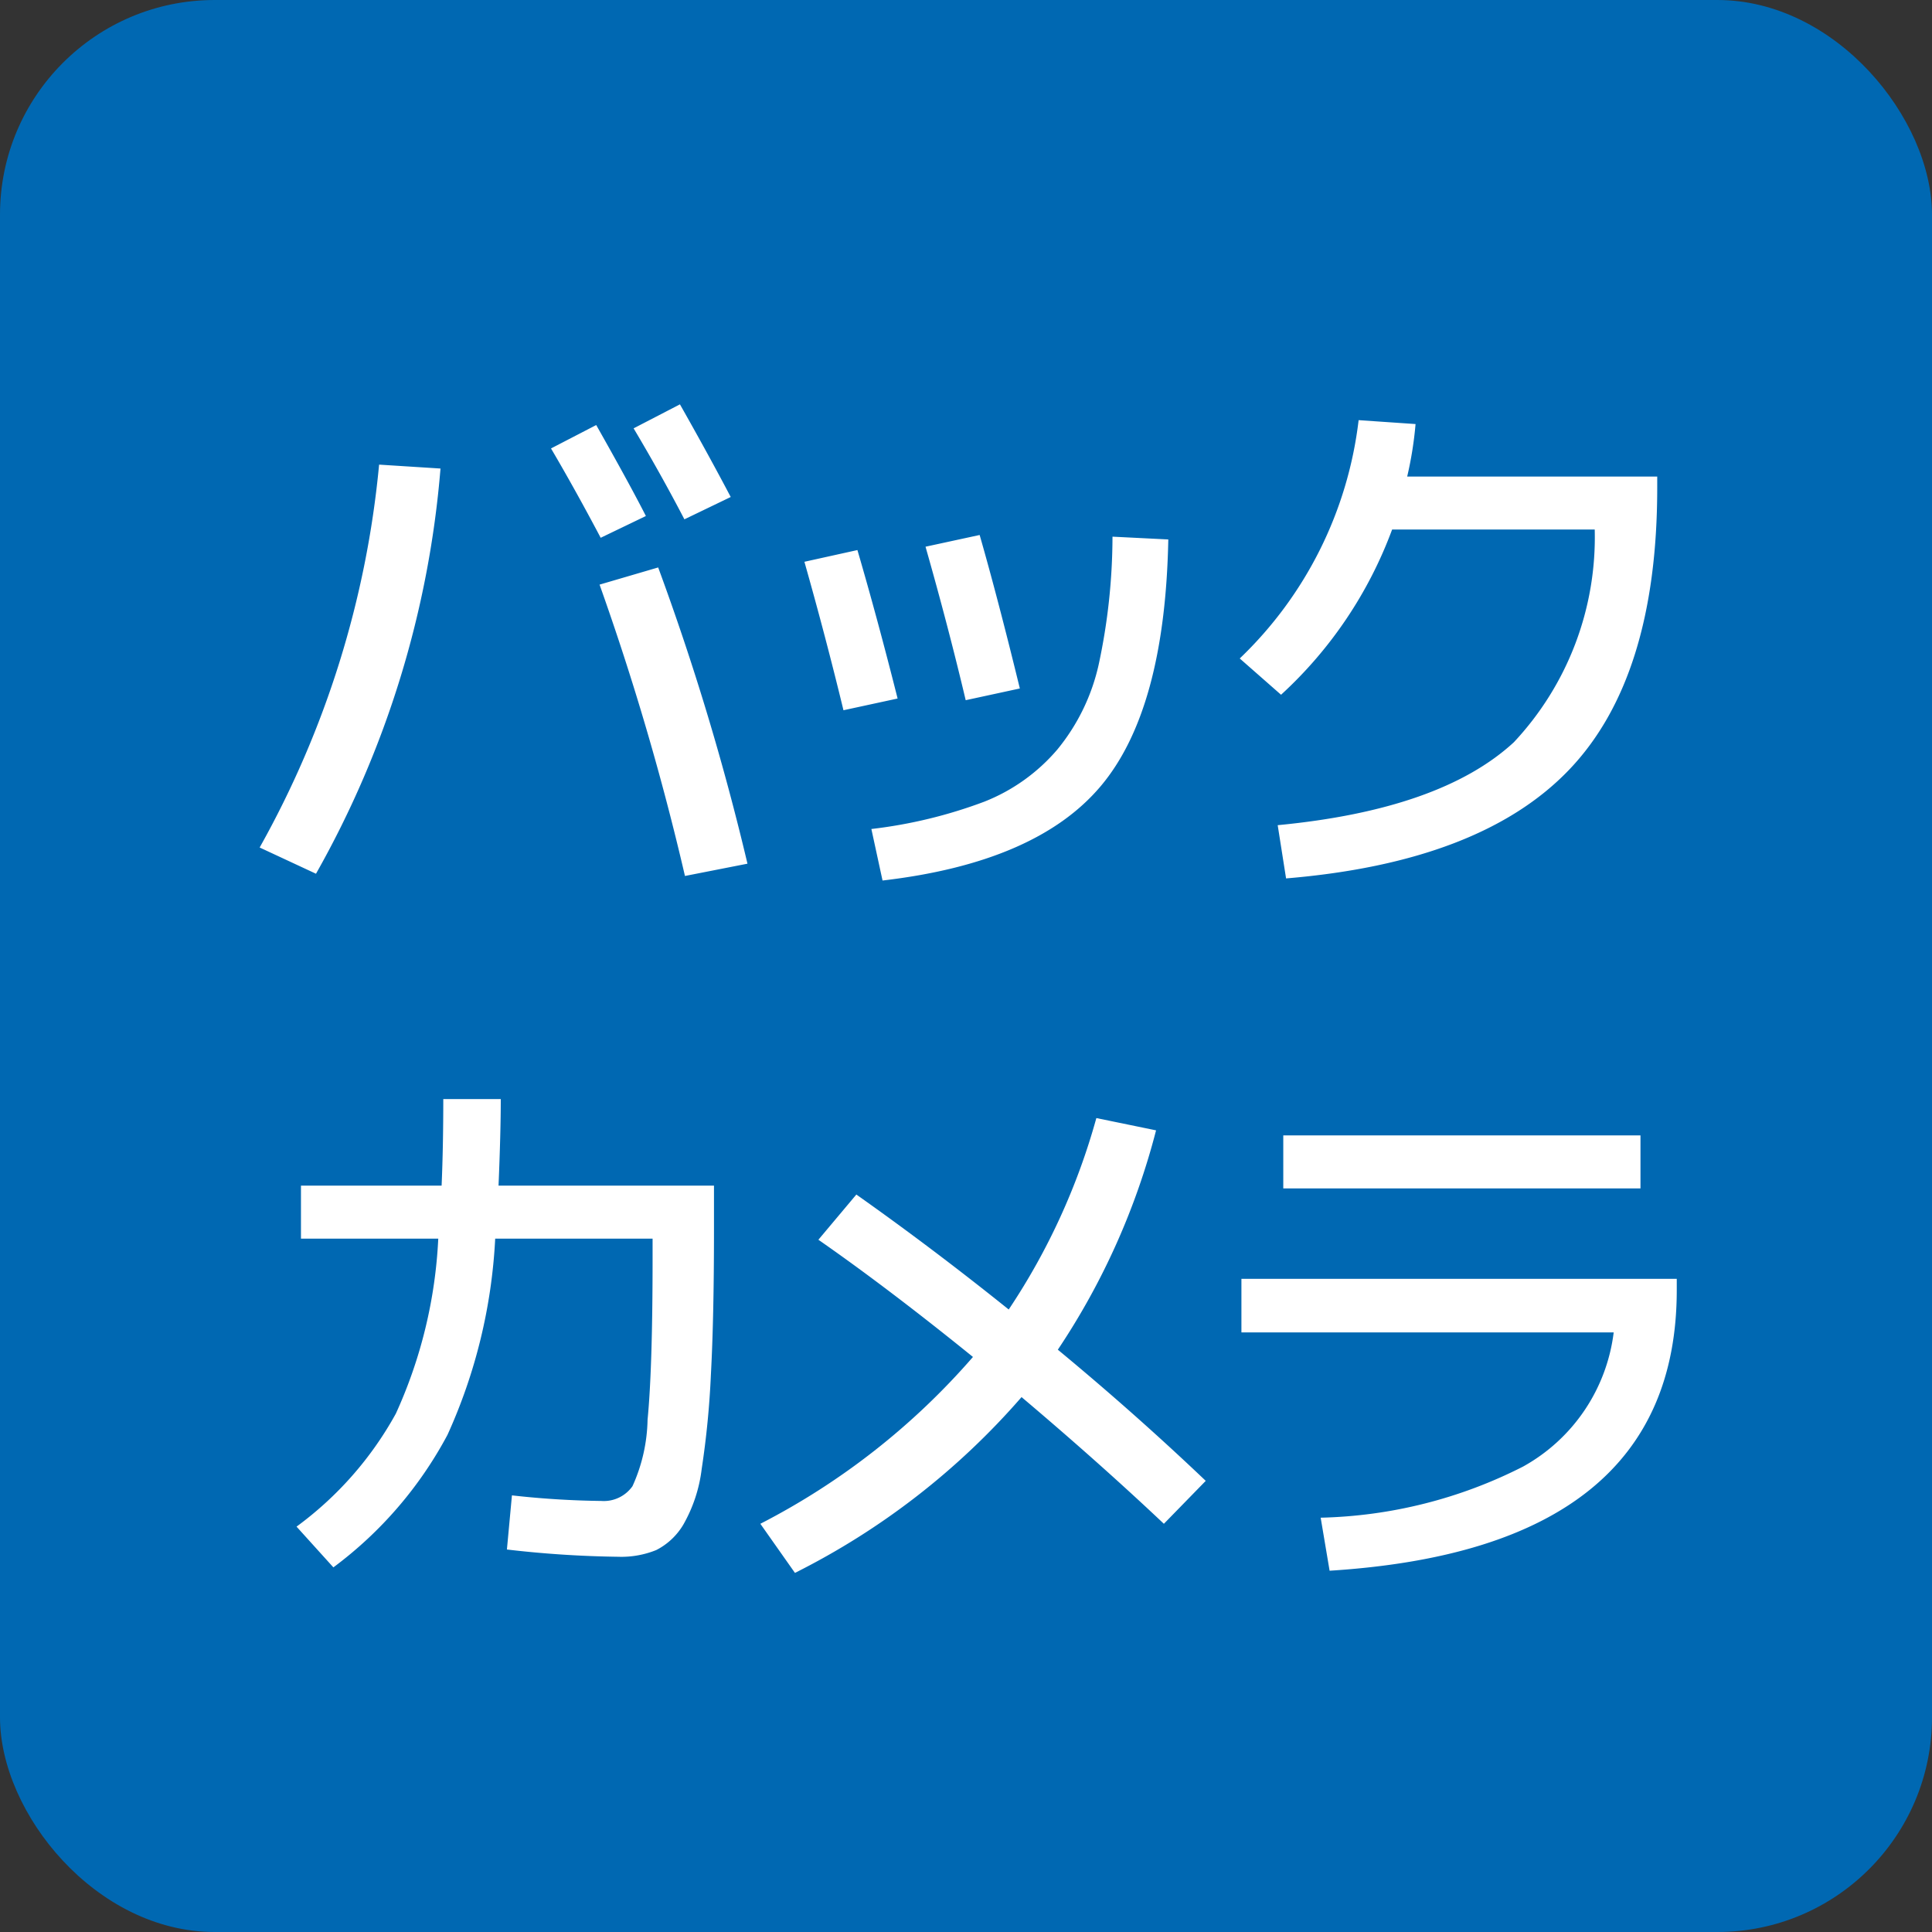
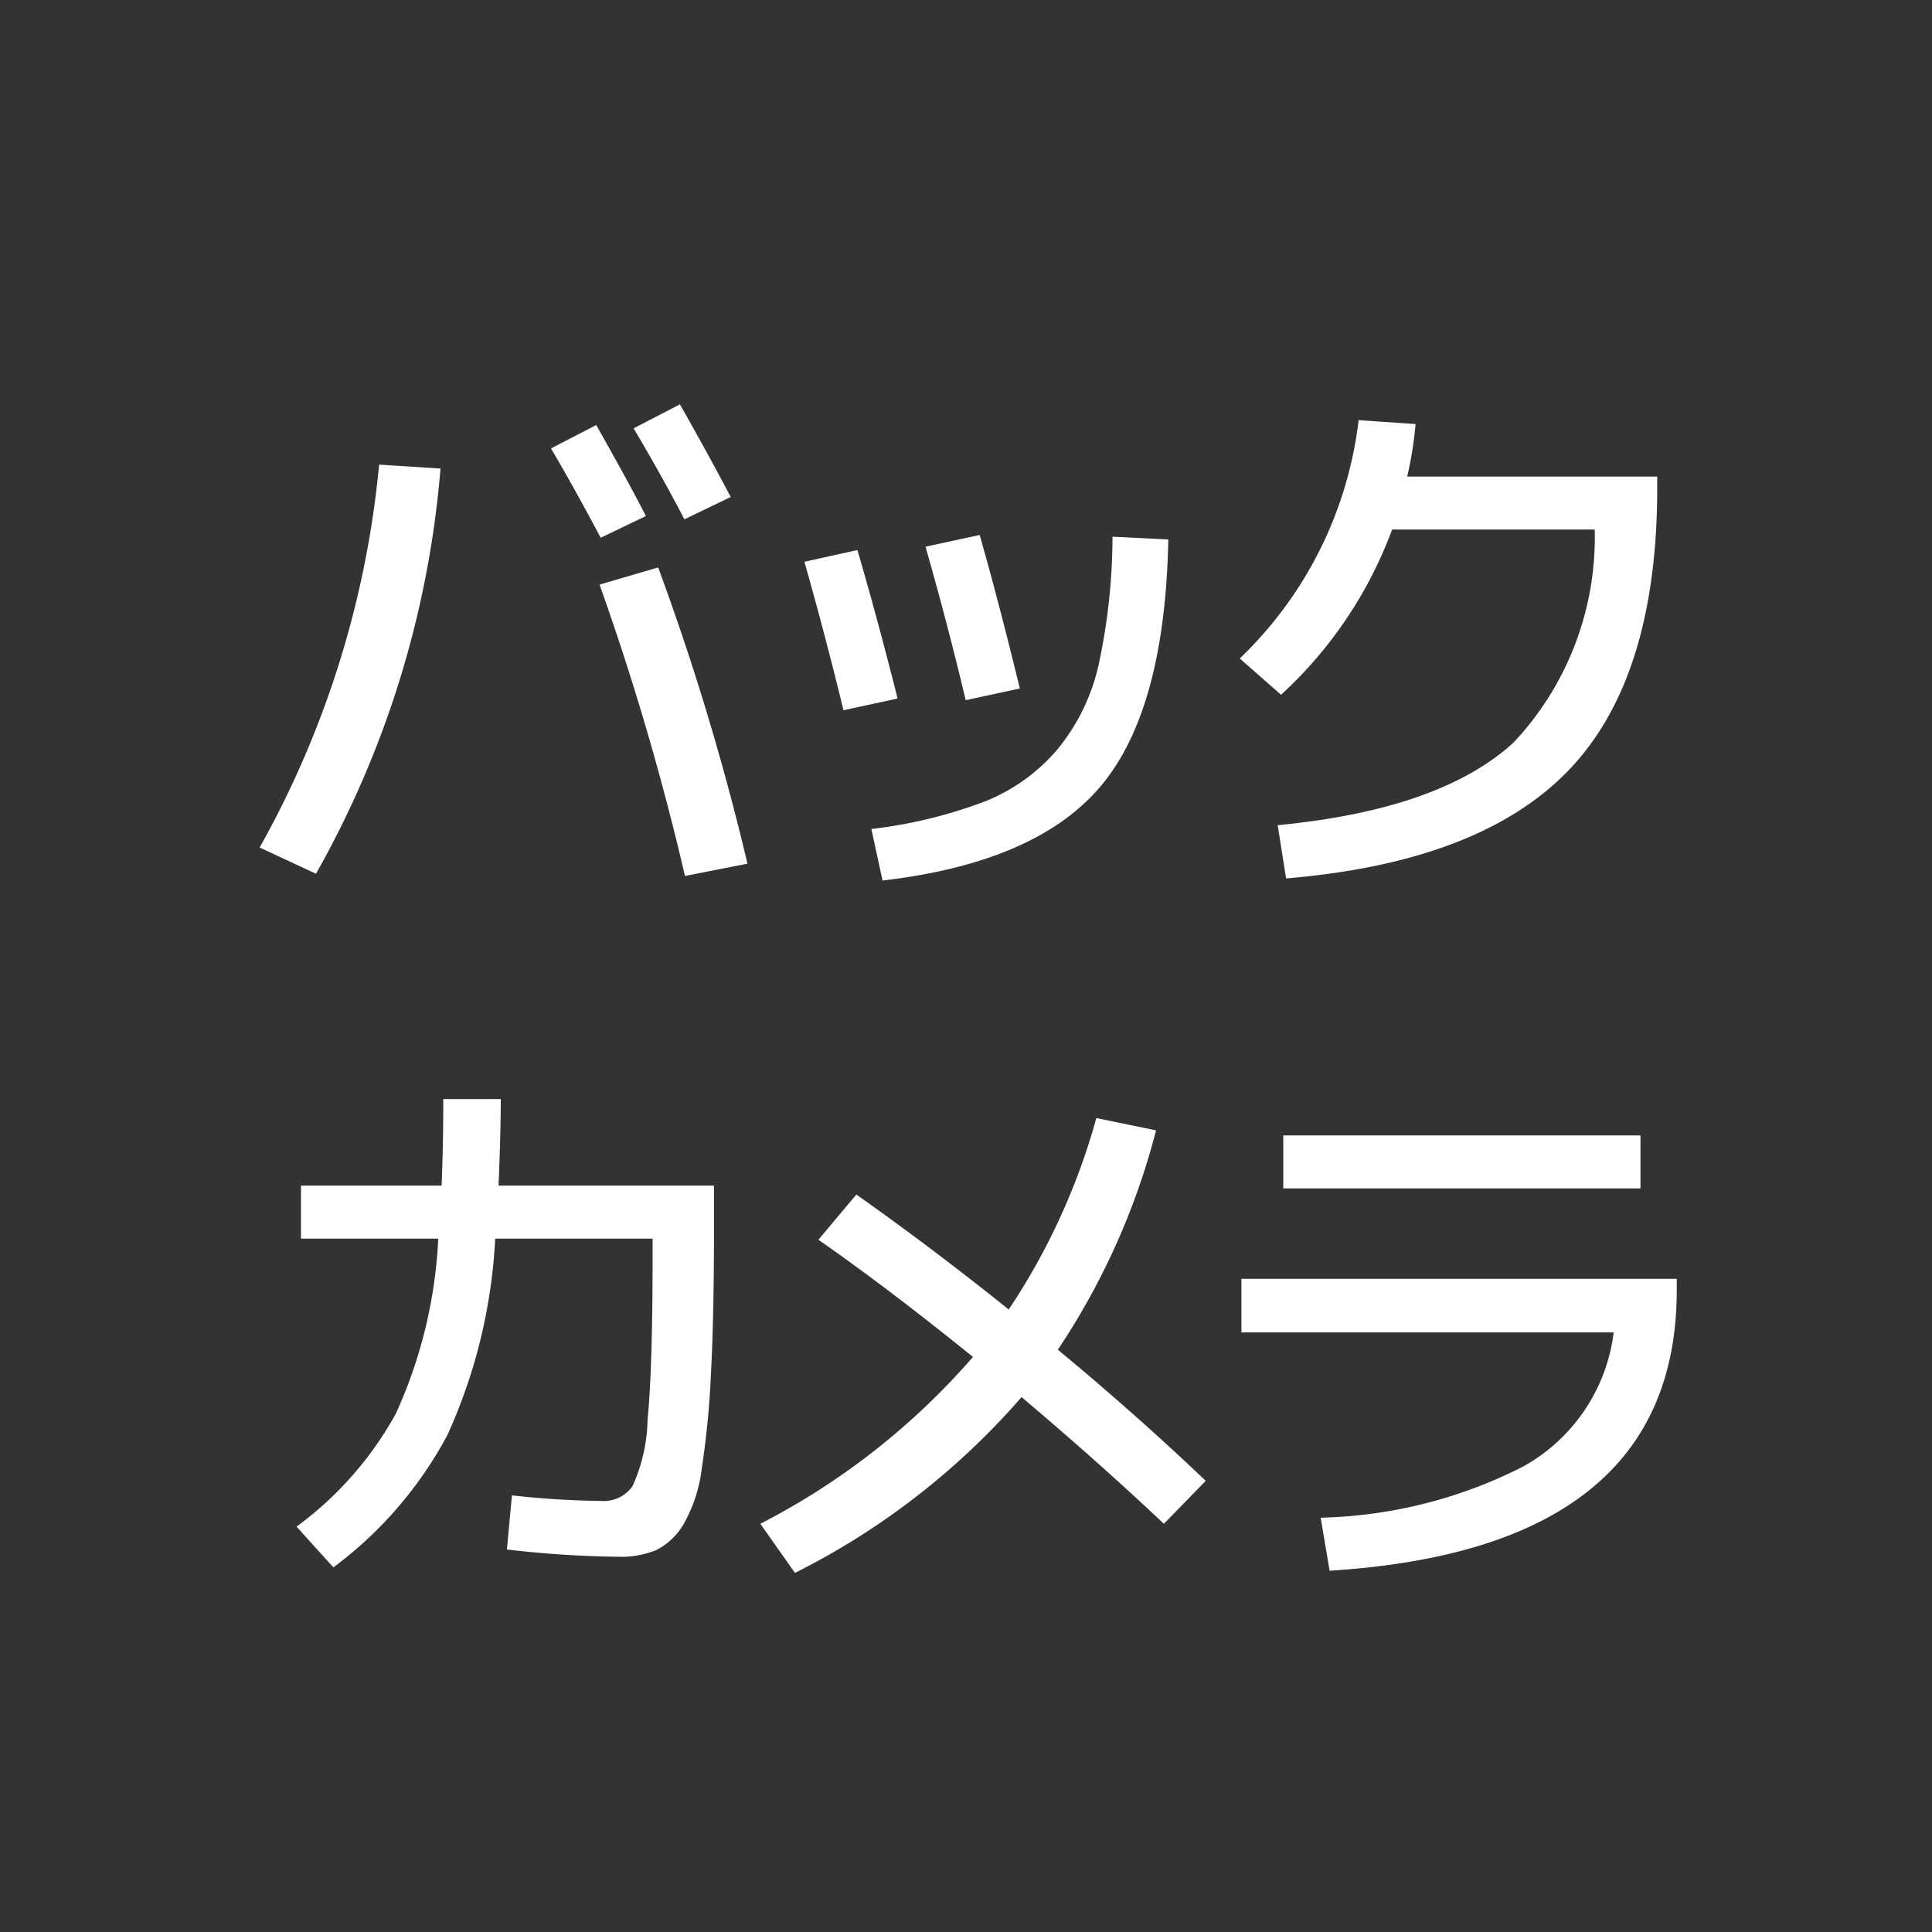
<svg xmlns="http://www.w3.org/2000/svg" id="option_03" width="45" height="45" viewBox="0 0 45 45">
  <rect x="0" y="0" width="45" height="45" fill="#333333" stroke="none" />
-   <rect id="長方形_30" data-name="長方形 30" width="45" height="45" rx="5" fill="#0068b2" />
  <path id="パス_20" data-name="パス 20" d="M9.834,4.445,10.887,3.9q.78,1.378,1.157,2.119l-1.053.507Q10.393,5.394,9.834,4.445Zm1.924-.468,1.079-.559q.663,1.17,1.183,2.158l-1.079.52Q12.4,5.056,11.758,3.977Zm-.793,3.64,1.365-.4a59.588,59.588,0,0,1,2.08,6.9l-1.456.286A62.106,62.106,0,0,0,10.965,7.617ZM5.83,4.822l1.43.091a22.963,22.963,0,0,1-2.9,9.438L3.048,13.74A22.555,22.555,0,0,0,5.83,4.822ZM22.912,6.5l1.3.065q-.078,3.978-1.58,5.753t-5.076,2.191l-.26-1.2a11.1,11.1,0,0,0,2.632-.637,4.314,4.314,0,0,0,1.7-1.215,4.741,4.741,0,0,0,.962-1.976A14.247,14.247,0,0,0,22.912,6.5Zm-7.176.585,1.235-.273q.468,1.6.936,3.458l-1.261.273Q16.23,8.826,15.736,7.084Zm2.821-.351,1.261-.273q.429,1.495.936,3.575l-1.261.273Q19.09,8.605,18.557,6.733Zm15.587-.4H29.425a9.852,9.852,0,0,1-2.587,3.848l-.962-.845a9.167,9.167,0,0,0,2.769-5.551l1.326.091A8.531,8.531,0,0,1,29.776,5.1H35.6v.26q0,4.433-2.061,6.578t-6.584,2.522L26.76,13.22q3.8-.364,5.5-1.931A6.98,6.98,0,0,0,34.144,6.33ZM7.325,19.6H8.664q0,.767-.052,2.015H13.63v1.04q0,2.041-.072,3.367a20.651,20.651,0,0,1-.214,2.191,3.442,3.442,0,0,1-.429,1.3,1.552,1.552,0,0,1-.63.591,2.173,2.173,0,0,1-.891.156,24.84,24.84,0,0,1-2.587-.169l.117-1.261a20.72,20.72,0,0,0,2.08.13.818.818,0,0,0,.728-.344,3.912,3.912,0,0,0,.351-1.547q.117-1.2.117-3.764V22.85H8.534A12.564,12.564,0,0,1,7.423,27.42a9.279,9.279,0,0,1-2.658,3.087l-.858-.949A8.114,8.114,0,0,0,6.22,26.926a11.077,11.077,0,0,0,.988-4.076H4.01V21.615H7.286Q7.325,20.7,7.325,19.6Zm12.337,6.006q-1.976-1.6-3.6-2.73l.884-1.053q1.768,1.248,3.549,2.678a15.409,15.409,0,0,0,2.041-4.459l1.391.286a16.666,16.666,0,0,1-2.288,5.109q1.807,1.495,3.445,3.055l-.975,1q-1.5-1.417-3.315-2.951a17.175,17.175,0,0,1-5.278,4.095l-.806-1.144A16.6,16.6,0,0,0,19.662,25.606Zm6.253-1.82h10.14v.26q0,6.032-8.086,6.539l-.208-1.235a10.924,10.924,0,0,0,4.713-1.19,4.153,4.153,0,0,0,2.112-3.126H25.915Zm.975-2.106V20.445h8.32V21.68Z" transform="translate(3 6)" fill="#fff" />
</svg>